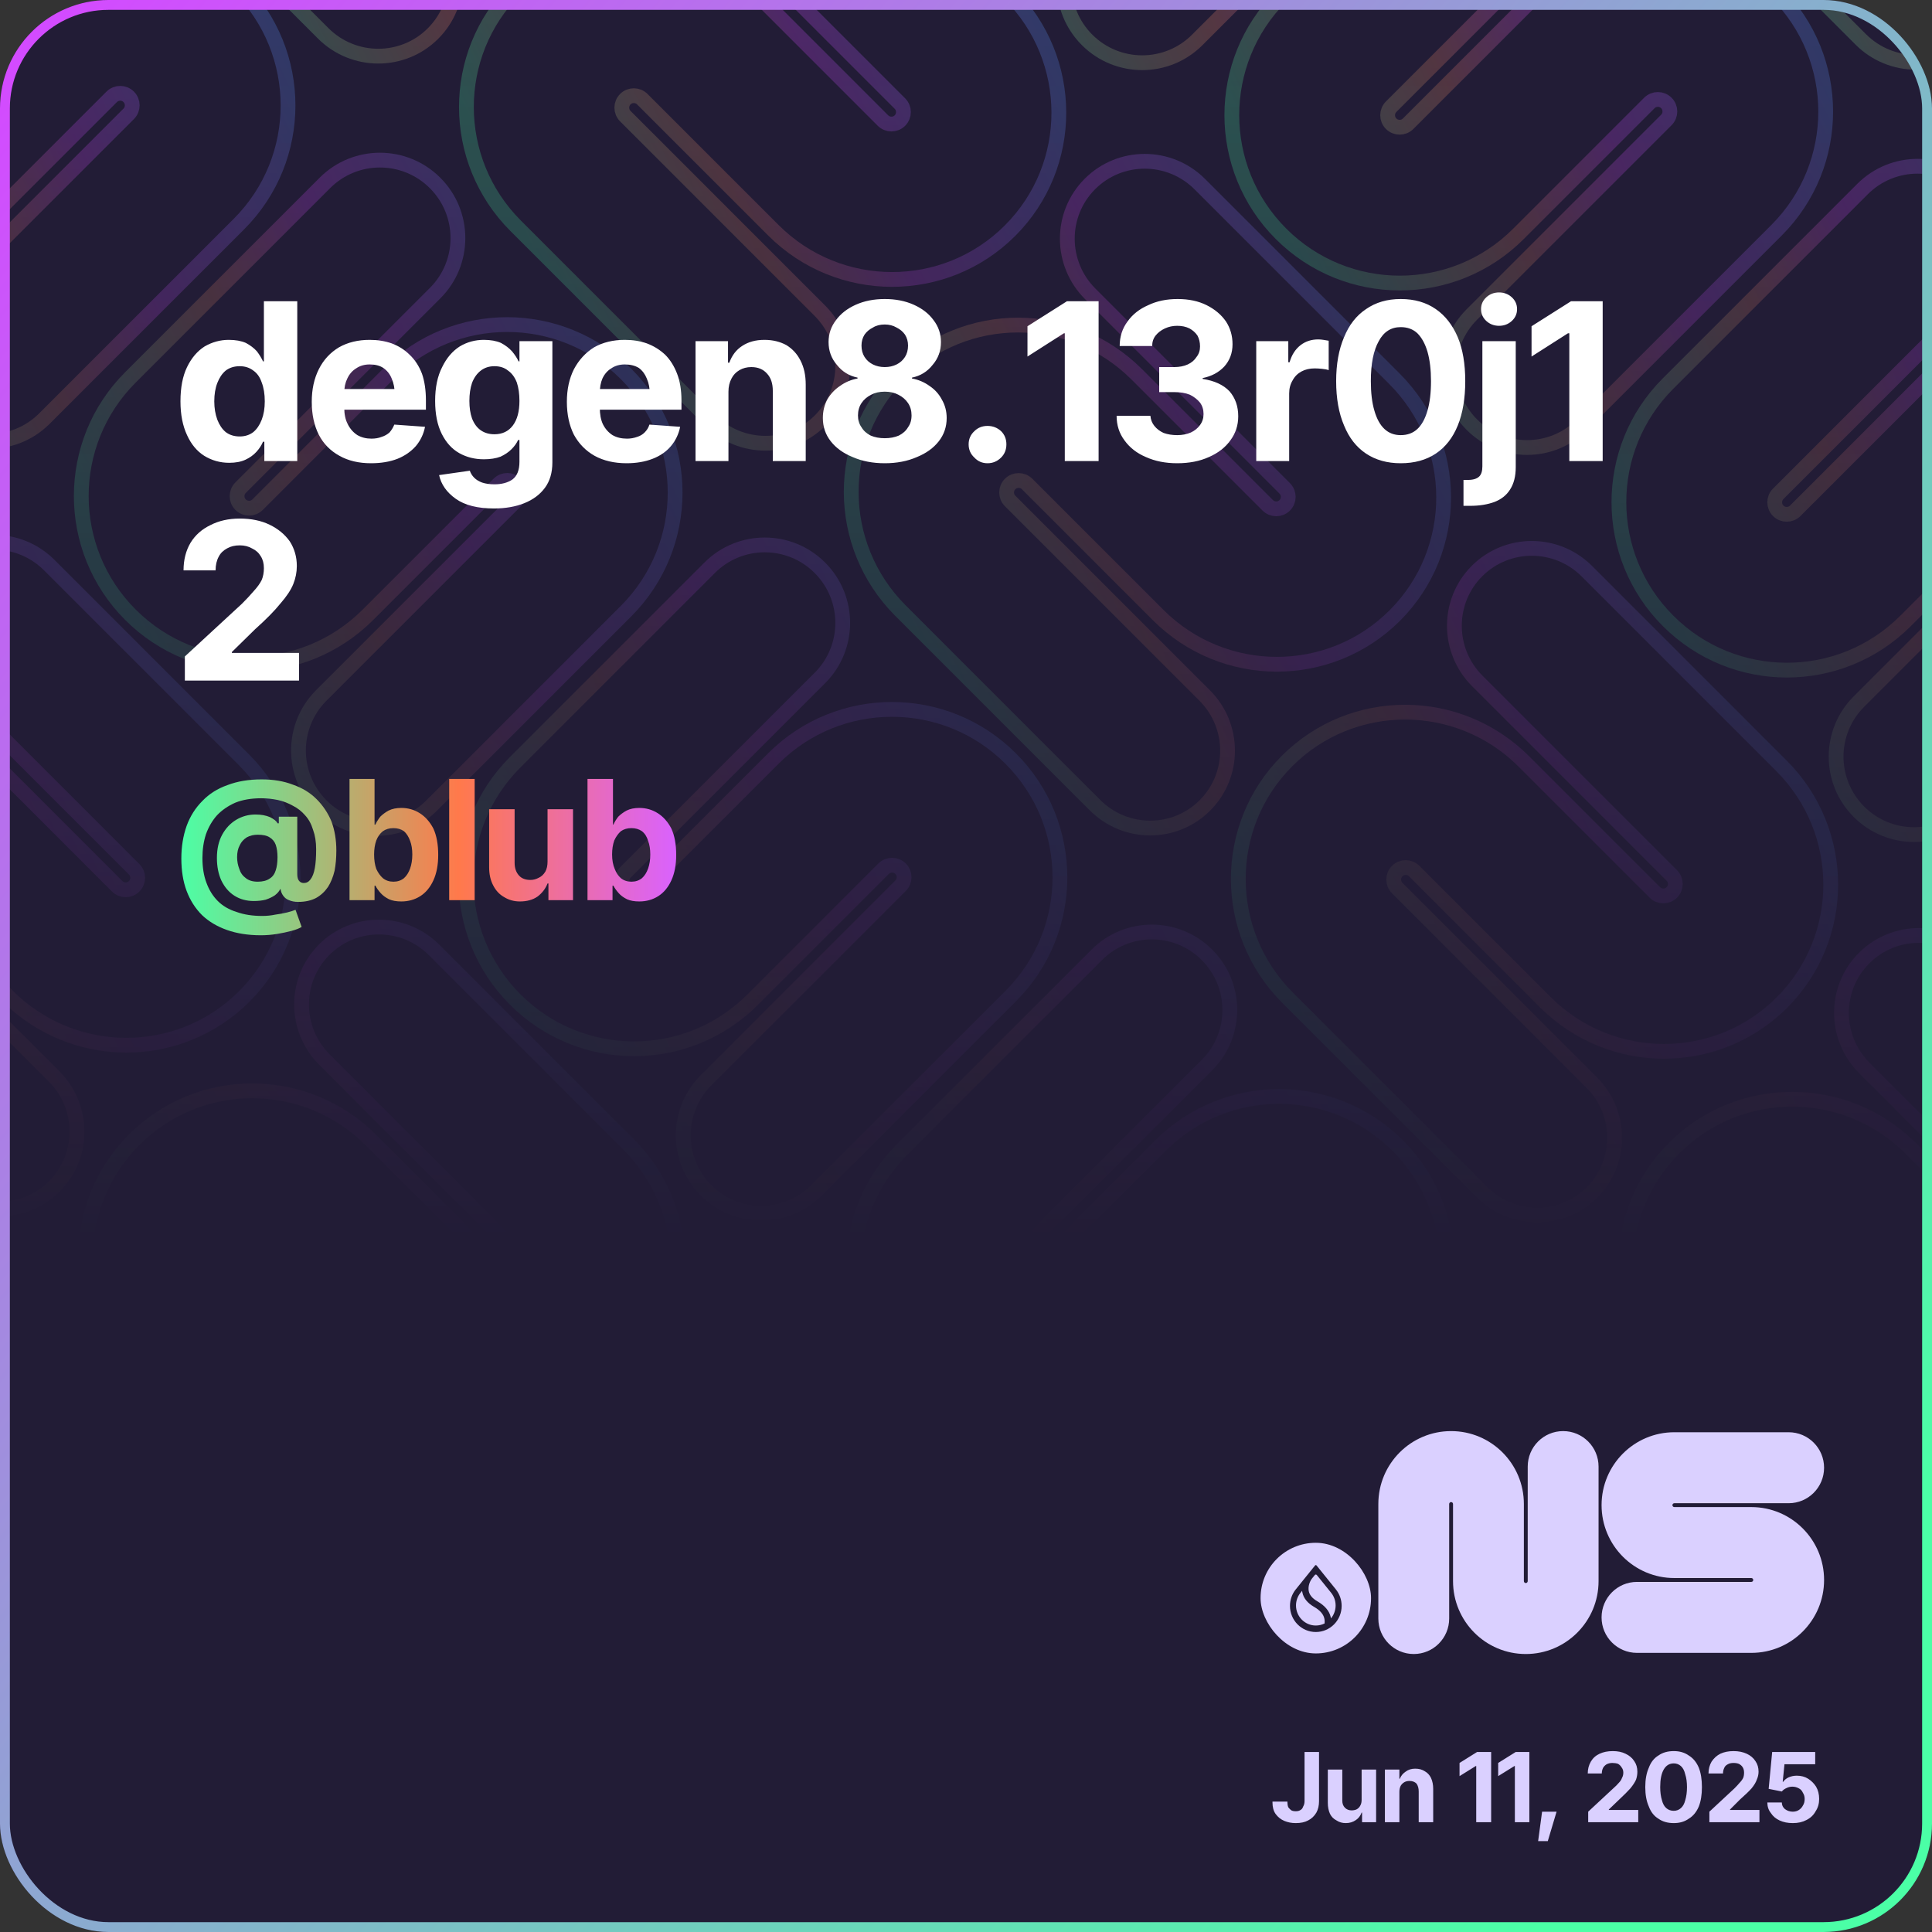
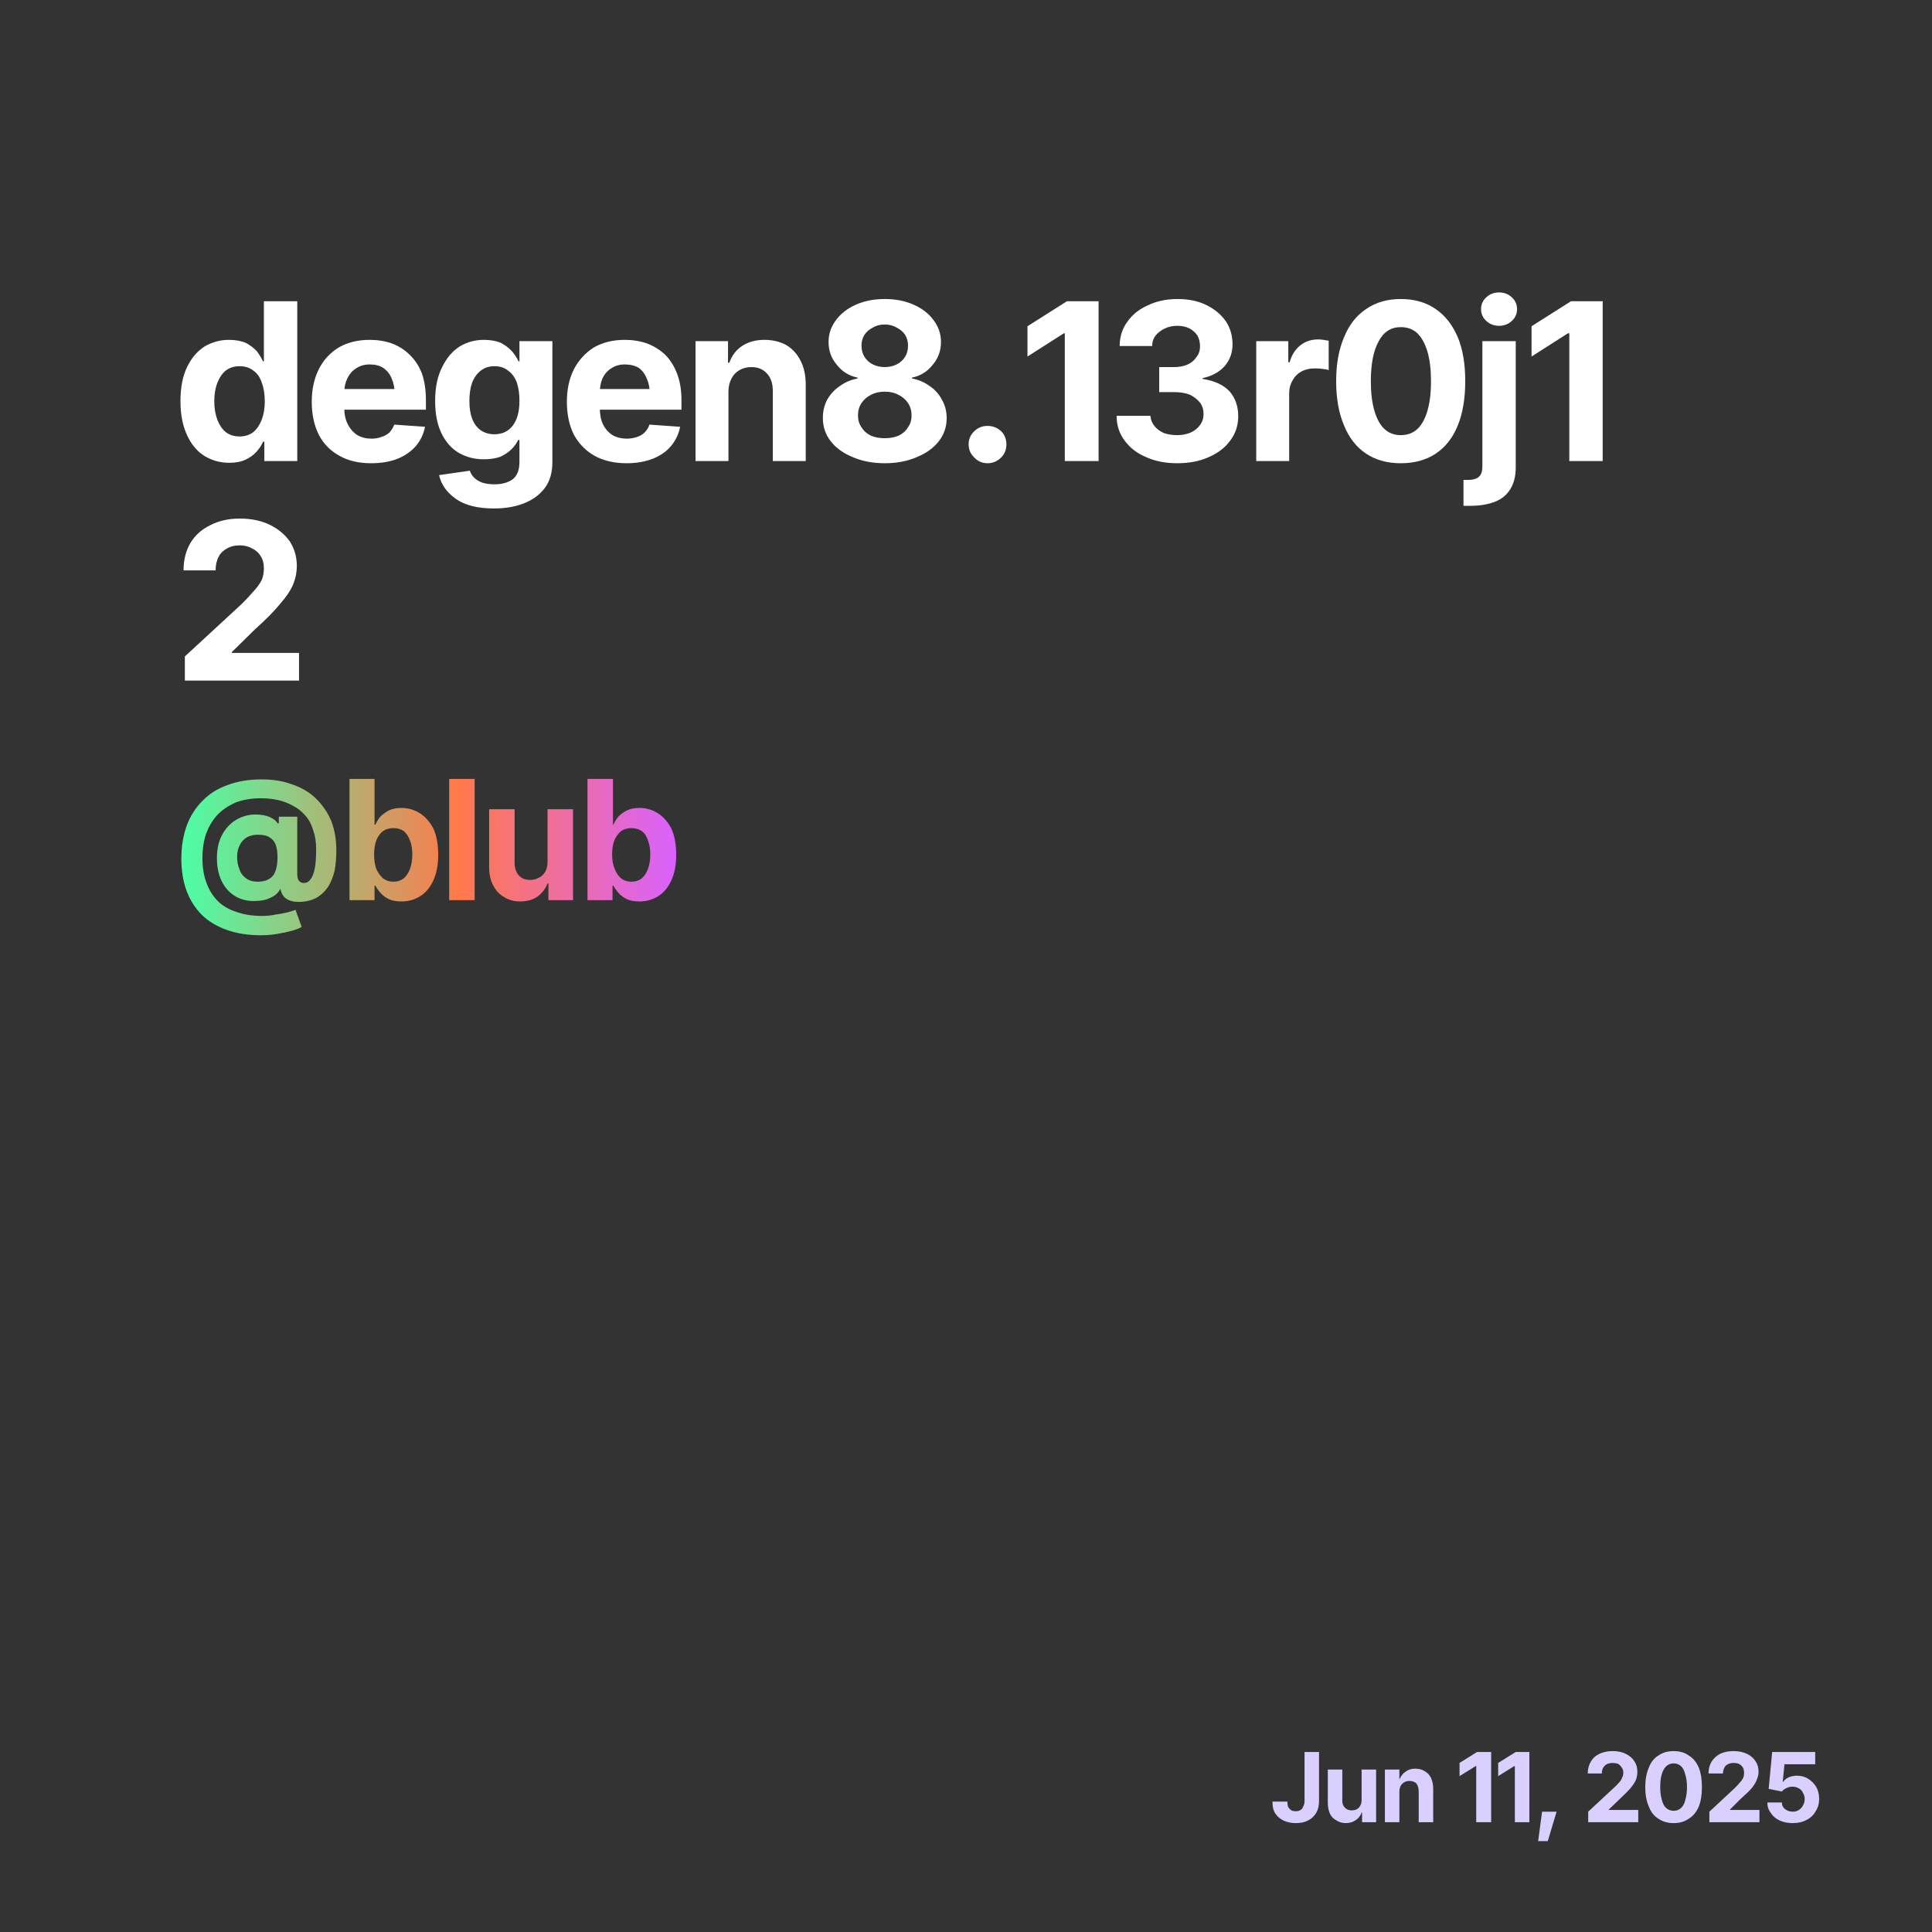
<svg xmlns="http://www.w3.org/2000/svg" width="440" height="440" viewBox="0 0 440 440" fill="none">
  <rect x="0" y="0" width="440" height="440" fill="#333333" stroke="none" />
  <g clip-path="url(#clip0_2_8065)">
    <rect width="440" height="440" rx="24.694" fill="#221C36" />
    <g clip-path="url(#clip1_2_8065)">
      <g style="mix-blend-mode:plus-lighter">
        <mask id="mask0_2_8065" style="mask-type:alpha" maskUnits="userSpaceOnUse" x="-371" y="-402" width="1183" height="685">
          <rect x="-370.026" y="-401.408" width="1181.24" height="684.133" fill="url(#paint0_linear_2_8065)" />
        </mask>
        <g mask="url(#mask0_2_8065)">
          <g opacity="0.3">
            <g clip-path="url(#clip2_2_8065)">
              <path d="M55.653 284.621C54.582 285.692 54.592 287.425 55.656 288.489L99.962 332.795C106.892 339.724 106.906 350.929 100.015 357.821C93.123 364.712 81.918 364.697 74.989 357.768L30.683 313.462C15.76 298.539 15.72 274.398 30.575 259.543C45.43 244.688 69.571 244.727 84.495 259.651L114.326 289.482C115.39 290.546 117.123 290.556 118.194 289.485C119.265 288.414 119.255 286.681 118.191 285.617L73.885 241.311C66.956 234.381 66.941 223.177 73.833 216.285C80.724 209.393 91.929 209.408 98.858 216.338L143.164 260.644C158.087 275.567 158.127 299.708 143.272 314.563C128.417 329.418 104.276 329.378 89.353 314.455L59.521 284.624C58.457 283.559 56.725 283.55 55.653 284.621Z" stroke="url(#paint1_linear_2_8065)" stroke-width="3.367" stroke-miterlimit="10" stroke-linecap="round" />
              <path d="M142.429 198.7C141.359 199.77 141.361 201.504 142.429 202.572C143.497 203.64 145.231 203.642 146.301 202.573L176.132 172.741C191.05 157.823 215.251 157.833 230.185 172.767C245.119 187.7 245.128 211.901 230.21 226.819L185.904 271.125C178.98 278.049 167.747 278.046 160.814 271.113C153.881 264.18 153.877 252.946 160.801 246.022L205.107 201.716C206.177 200.647 206.175 198.913 205.107 197.845C204.039 196.777 202.305 196.774 201.235 197.844L171.404 227.675C156.486 242.593 132.285 242.584 117.351 227.65C102.417 212.716 102.408 188.516 117.326 173.598L161.632 129.292C168.556 122.368 179.789 122.371 186.722 129.304C193.655 136.237 193.659 147.47 186.735 154.395L142.429 198.7Z" stroke="url(#paint2_linear_2_8065)" stroke-width="3.367" stroke-miterlimit="10" stroke-linecap="round" />
            </g>
            <g clip-path="url(#clip3_2_8065)">
              <path d="M230.049 110.225C228.978 111.297 228.988 113.029 230.052 114.094L274.358 158.399C281.288 165.329 281.303 176.533 274.411 183.425C267.519 190.317 256.315 190.302 249.385 183.373L205.079 139.067C190.156 124.143 190.116 100.002 204.971 85.147C219.826 70.292 243.967 70.332 258.891 85.255L288.722 115.087C289.786 116.151 291.519 116.161 292.59 115.089C293.661 114.018 293.651 112.286 292.587 111.221L248.281 66.915C241.352 59.986 241.337 48.782 248.229 41.89C255.121 34.998 266.325 35.013 273.254 41.942L317.56 86.248C332.483 101.172 332.523 125.313 317.668 140.168C302.813 155.023 278.672 154.983 263.749 140.06L233.918 110.228C232.853 109.164 231.121 109.154 230.049 110.225Z" stroke="url(#paint3_linear_2_8065)" stroke-width="3.367" stroke-miterlimit="10" stroke-linecap="round" />
              <path d="M316.825 24.305C315.755 25.375 315.757 27.109 316.825 28.177C317.893 29.245 319.627 29.247 320.697 28.177L350.528 -1.654C365.446 -16.572 389.647 -16.563 404.581 -1.629C419.515 13.305 419.524 37.506 404.606 52.424L360.3 96.73C353.376 103.654 342.143 103.65 335.21 96.717C328.277 89.784 328.273 78.551 335.197 71.627L379.503 27.321C380.573 26.251 380.571 24.517 379.503 23.449C378.435 22.381 376.701 22.379 375.631 23.449L345.8 53.28C330.882 68.198 306.681 68.189 291.747 53.255C276.813 38.321 276.804 14.12 291.722 -0.798L336.028 -45.103C342.952 -52.028 354.186 -52.024 361.118 -45.091C368.051 -38.158 368.055 -26.925 361.131 -20.001L316.825 24.305Z" stroke="url(#paint4_linear_2_8065)" stroke-width="3.367" stroke-miterlimit="10" stroke-linecap="round" />
            </g>
            <g clip-path="url(#clip4_2_8065)">
              <path d="M404.445 -64.171C403.374 -63.099 403.384 -61.367 404.448 -60.303L448.754 -15.997C455.684 -9.067 455.699 2.137 448.807 9.029C441.915 15.921 430.711 15.906 423.781 8.976L379.475 -35.33C364.552 -50.253 364.512 -74.394 379.367 -89.249C394.222 -104.104 418.363 -104.064 433.287 -89.141L463.118 -59.309C464.182 -58.245 465.915 -58.235 466.986 -59.307C468.057 -60.378 468.048 -62.11 466.983 -63.175L422.677 -107.481C415.748 -114.41 415.733 -125.614 422.625 -132.506C429.517 -139.398 440.721 -139.383 447.65 -132.454L491.956 -88.148C506.879 -73.225 506.919 -49.084 492.064 -34.228C477.209 -19.373 453.068 -19.413 438.145 -34.337L408.314 -64.168C407.249 -65.232 405.517 -65.242 404.445 -64.171Z" stroke="url(#paint5_linear_2_8065)" stroke-width="3.367" stroke-miterlimit="10" stroke-linecap="round" />
            </g>
            <g clip-path="url(#clip5_2_8065)">
              <path d="M230.586 286.856C229.516 287.926 229.518 289.66 230.586 290.728C231.654 291.796 233.388 291.798 234.458 290.729L264.289 260.897C279.207 245.979 303.408 245.989 318.342 260.923C333.276 275.856 333.285 300.057 318.367 314.975L274.061 359.281C267.137 366.205 255.903 366.202 248.971 359.269C242.038 352.336 242.034 341.102 248.958 334.178L293.264 289.872C294.334 288.803 294.332 287.069 293.263 286.001C292.195 284.933 290.462 284.93 289.392 286L259.561 315.831C244.643 330.749 220.442 330.74 205.508 315.806C190.574 300.872 190.565 276.672 205.483 261.754L249.789 217.448C256.713 210.524 267.946 210.527 274.879 217.46C281.812 224.393 281.816 235.626 274.892 242.551L230.586 286.856Z" stroke="url(#paint6_linear_2_8065)" stroke-width="3.367" stroke-miterlimit="10" stroke-linecap="round" />
            </g>
            <g clip-path="url(#clip6_2_8065)">
              <path d="M318.205 198.382C317.133 199.453 317.143 201.186 318.208 202.25L362.513 246.556C369.443 253.485 369.458 264.69 362.566 271.581C355.674 278.473 344.47 278.458 337.54 271.529L293.234 227.223C278.311 212.3 278.271 188.159 293.126 173.304C307.981 158.449 332.123 158.488 347.046 173.412L376.877 203.243C377.941 204.307 379.674 204.317 380.745 203.246C381.817 202.174 381.807 200.442 380.742 199.378L336.436 155.072C329.507 148.142 329.492 136.938 336.384 130.046C343.276 123.154 354.48 123.169 361.41 130.099L405.715 174.405C420.639 189.328 420.678 213.469 405.823 228.324C390.968 243.179 366.827 243.139 351.904 228.216L322.073 198.385C321.008 197.32 319.276 197.31 318.205 198.382Z" stroke="url(#paint7_linear_2_8065)" stroke-width="3.367" stroke-miterlimit="10" stroke-linecap="round" />
              <path d="M404.98 112.461C403.91 113.531 403.913 115.265 404.981 116.333C406.049 117.401 407.783 117.403 408.852 116.334L438.684 86.502C453.602 71.584 477.802 71.594 492.736 86.528C507.67 101.461 507.679 125.662 492.761 140.58L448.455 184.886C441.531 191.81 430.298 191.807 423.365 184.874C416.432 177.941 416.428 166.707 423.353 159.783L467.659 115.477C468.728 114.408 468.726 112.674 467.658 111.606C466.59 110.538 464.856 110.535 463.786 111.605L433.955 141.436C419.037 156.354 394.836 156.345 379.902 141.411C364.969 126.477 364.959 102.277 379.877 87.359L424.183 43.053C431.107 36.129 442.341 36.132 449.274 43.065C456.207 49.998 456.21 61.231 449.286 68.156L404.98 112.461Z" stroke="url(#paint8_linear_2_8065)" stroke-width="3.367" stroke-miterlimit="10" stroke-linecap="round" />
            </g>
            <g clip-path="url(#clip7_2_8065)">
              <path d="M492.601 23.986C491.529 25.057 491.539 26.79 492.604 27.854L536.91 72.16C543.839 79.089 543.854 90.293 536.962 97.185C530.07 104.077 518.866 104.062 511.936 97.133L467.631 52.827C452.707 37.904 452.668 13.763 467.523 -1.092C482.378 -15.947 506.519 -15.908 521.442 -0.984L551.273 28.847C552.338 29.911 554.07 29.921 555.141 28.85C556.213 27.778 556.203 26.046 555.138 24.982L510.833 -19.324C503.903 -26.254 503.888 -37.458 510.78 -44.35C517.672 -51.242 528.876 -51.227 535.806 -44.297L580.112 0.009C595.035 14.932 595.075 39.073 580.22 53.928C565.364 68.783 541.223 68.743 526.3 53.82L496.469 23.989C495.405 22.924 493.672 22.914 492.601 23.986Z" stroke="url(#paint9_linear_2_8065)" stroke-width="3.367" stroke-miterlimit="10" stroke-linecap="round" />
            </g>
            <g clip-path="url(#clip8_2_8065)">
              <path d="M406.362 286.537C405.29 287.608 405.3 289.34 406.365 290.405L450.67 334.71C457.6 341.64 457.615 352.844 450.723 359.736C443.831 366.628 432.627 366.613 425.697 359.684L381.392 315.378C366.468 300.454 366.429 276.313 381.284 261.458C396.139 246.603 420.28 246.643 435.203 261.566L465.034 291.398C466.099 292.462 467.831 292.472 468.902 291.4C469.974 290.329 469.964 288.597 468.899 287.532L424.594 243.227C417.664 236.297 417.649 225.093 424.541 218.201C431.433 211.309 442.637 211.324 449.567 218.253L493.872 262.559C508.796 277.483 508.835 301.624 493.98 316.479C479.125 331.334 454.984 331.294 440.061 316.371L410.23 286.539C409.165 285.475 407.433 285.465 406.362 286.537Z" stroke="url(#paint10_linear_2_8065)" stroke-width="3.367" stroke-miterlimit="10" stroke-linecap="round" />
              <path d="M493.137 200.616C492.067 201.686 492.07 203.42 493.138 204.488C494.206 205.556 495.94 205.558 497.009 204.488L526.841 174.657C541.759 159.739 565.959 159.748 580.893 174.682C595.827 189.616 595.836 213.817 580.918 228.735L536.612 273.041C529.688 279.965 518.455 279.961 511.522 273.028C504.589 266.095 504.586 254.862 511.51 247.938L555.816 203.632C556.885 202.562 556.883 200.828 555.815 199.76C554.747 198.692 553.013 198.69 551.943 199.76L522.112 229.591C507.194 244.509 482.993 244.5 468.06 229.566C453.126 214.632 453.116 190.431 468.034 175.513L512.34 131.207C519.264 124.283 530.498 124.287 537.431 131.22C544.364 138.153 544.367 149.386 537.443 156.31L493.137 200.616Z" stroke="url(#paint11_linear_2_8065)" stroke-width="3.367" stroke-miterlimit="10" stroke-linecap="round" />
            </g>
          </g>
          <g opacity="0.3">
            <g clip-path="url(#clip9_2_8065)">
              <path d="M-33.364 22.907C-34.434 23.977 -34.432 25.711 -33.364 26.779C-32.296 27.847 -30.562 27.849 -29.492 26.78L0.339 -3.052C15.257 -17.97 39.458 -17.96 54.392 -3.027C69.325 11.907 69.335 36.108 54.417 51.026L10.111 95.332C3.187 102.256 -8.047 102.252 -14.98 95.32C-21.913 88.387 -21.916 77.153 -14.992 70.229L29.314 25.923C30.384 24.854 30.381 23.12 29.313 22.052C28.245 20.984 26.511 20.981 25.442 22.051L-4.39 51.882C-19.308 66.8 -43.508 66.791 -58.442 51.857C-73.376 36.923 -73.385 12.723 -58.467 -2.195L-14.161 -46.501C-7.237 -53.425 3.996 -53.422 10.929 -46.489C17.862 -39.556 17.866 -28.323 10.941 -21.398L-33.364 22.907Z" stroke="url(#paint12_linear_2_8065)" stroke-width="3.367" stroke-miterlimit="10" stroke-linecap="round" />
            </g>
            <g clip-path="url(#clip10_2_8065)">
              <path d="M54.256 -65.568C53.185 -64.496 53.195 -62.764 54.259 -61.7L98.565 -17.394C105.494 -10.464 105.509 0.74 98.618 7.632C91.726 14.524 80.521 14.509 73.592 7.579L29.286 -36.727C14.363 -51.65 14.323 -75.791 29.178 -90.646C44.033 -105.501 68.174 -105.461 83.097 -90.538L112.929 -60.707C113.993 -59.642 115.725 -59.632 116.797 -60.704C117.868 -61.775 117.858 -63.508 116.794 -64.572L72.488 -108.878C65.559 -115.807 65.544 -127.012 72.436 -133.903C79.327 -140.795 90.532 -140.78 97.461 -133.851L141.767 -89.545C156.69 -74.622 156.73 -50.481 141.875 -35.626C127.02 -20.771 102.879 -20.81 87.956 -35.734L58.124 -65.565C57.06 -66.629 55.328 -66.639 54.256 -65.568Z" stroke="url(#paint13_linear_2_8065)" stroke-width="3.367" stroke-miterlimit="10" stroke-linecap="round" />
            </g>
            <g clip-path="url(#clip11_2_8065)">
              <path d="M-31.983 196.985C-33.054 198.056 -33.044 199.788 -31.98 200.853L12.326 245.159C19.255 252.088 19.27 263.292 12.378 270.184C5.487 277.076 -5.718 277.061 -12.647 270.132L-56.953 225.826C-71.876 210.902 -71.916 186.761 -57.061 171.906C-42.206 157.051 -18.065 157.091 -3.142 172.014L26.689 201.846C27.754 202.91 29.486 202.92 30.558 201.849C31.629 200.777 31.619 199.045 30.555 197.98L-13.751 153.675C-20.681 146.745 -20.695 135.541 -13.804 128.649C-6.912 121.757 4.292 121.772 11.222 128.702L55.528 173.007C70.451 187.931 70.491 212.072 55.636 226.927C40.781 241.782 16.64 241.742 1.716 226.819L-28.115 196.987C-29.179 195.923 -30.912 195.913 -31.983 196.985Z" stroke="url(#paint14_linear_2_8065)" stroke-width="3.367" stroke-miterlimit="10" stroke-linecap="round" />
              <path d="M54.792 111.064C53.723 112.134 53.725 113.868 54.793 114.936C55.861 116.004 57.595 116.006 58.665 114.936L88.496 85.105C103.414 70.187 127.615 70.196 142.549 85.13C157.482 100.064 157.492 124.265 142.574 139.183L98.268 183.489C91.344 190.413 80.11 190.409 73.177 183.476C66.245 176.543 66.241 165.31 73.165 158.386L117.471 114.08C118.541 113.01 118.538 111.276 117.47 110.208C116.402 109.14 114.668 109.138 113.599 110.208L83.767 140.039C68.85 154.957 44.649 154.948 29.715 140.014C14.781 125.08 14.772 100.879 29.69 85.961L73.996 41.656C80.92 34.731 92.153 34.735 99.086 41.668C106.019 48.601 106.023 59.834 99.098 66.758L54.792 111.064Z" stroke="url(#paint15_linear_2_8065)" stroke-width="3.367" stroke-miterlimit="10" stroke-linecap="round" />
            </g>
            <g clip-path="url(#clip12_2_8065)">
              <path d="M142.413 22.588C141.342 23.66 141.352 25.392 142.416 26.456L186.722 70.762C193.651 77.692 193.666 88.896 186.774 95.788C179.883 102.679 168.678 102.665 161.749 95.735L117.443 51.429C102.52 36.506 102.48 12.365 117.335 -2.49C132.19 -17.345 156.331 -17.305 171.254 -2.382L201.086 27.449C202.15 28.514 203.882 28.523 204.954 27.452C206.025 26.381 206.015 24.648 204.951 23.584L160.645 -20.722C153.715 -27.651 153.701 -38.856 160.592 -45.748C167.484 -52.639 178.689 -52.624 185.618 -45.695L229.924 -1.389C244.847 13.534 244.887 37.675 230.032 52.53C215.177 67.385 191.036 67.346 176.113 52.422L146.281 22.591C145.217 21.527 143.484 21.517 142.413 22.588Z" stroke="url(#paint16_linear_2_8065)" stroke-width="3.367" stroke-miterlimit="10" stroke-linecap="round" />
-               <path d="M229.189 -63.332C228.119 -62.263 228.121 -60.529 229.189 -59.461C230.257 -58.393 231.991 -58.39 233.061 -59.46L262.892 -89.291C277.81 -104.209 302.011 -104.2 316.945 -89.266C331.878 -74.332 331.888 -50.132 316.97 -35.214L272.664 9.092C265.74 16.016 254.506 16.013 247.573 9.08C240.641 2.147 240.637 -9.086 247.561 -16.011L291.867 -60.316C292.937 -61.386 292.934 -63.12 291.866 -64.188C290.798 -65.256 289.064 -65.258 287.995 -64.189L258.163 -34.357C243.246 -19.439 219.045 -19.449 204.111 -34.383C189.177 -49.316 189.168 -73.517 204.086 -88.435L248.392 -132.741C255.316 -139.665 266.549 -139.662 273.482 -132.729C280.415 -125.796 280.419 -114.562 273.494 -107.638L229.189 -63.332Z" stroke="url(#paint17_linear_2_8065)" stroke-width="3.367" stroke-miterlimit="10" stroke-linecap="round" />
+               <path d="M229.189 -63.332C228.119 -62.263 228.121 -60.529 229.189 -59.461C230.257 -58.393 231.991 -58.39 233.061 -59.46L262.892 -89.291C277.81 -104.209 302.011 -104.2 316.945 -89.266C331.878 -74.332 331.888 -50.132 316.97 -35.214L272.664 9.092C265.74 16.016 254.506 16.013 247.573 9.08C240.641 2.147 240.637 -9.086 247.561 -16.011L291.867 -60.316C292.937 -61.386 292.934 -63.12 291.866 -64.188C290.798 -65.256 289.064 -65.258 287.995 -64.189L258.163 -34.357C243.246 -19.439 219.045 -19.449 204.111 -34.383C189.177 -49.316 189.168 -73.517 204.086 -88.435C255.316 -139.665 266.549 -139.662 273.482 -132.729C280.415 -125.796 280.419 -114.562 273.494 -107.638L229.189 -63.332Z" stroke="url(#paint17_linear_2_8065)" stroke-width="3.367" stroke-miterlimit="10" stroke-linecap="round" />
            </g>
          </g>
        </g>
      </g>
    </g>
    <g clip-path="url(#clip13_2_8065)">
-       <path fill-rule="evenodd" clip-rule="evenodd" d="M330.479 342.088C330.237 342.088 330.041 342.285 330.041 342.527V368.61C330.041 373.074 326.429 376.692 321.974 376.692C317.518 376.692 313.906 373.074 313.906 368.61V342.527C313.906 333.357 321.326 325.923 330.479 325.923C339.632 325.923 347.052 333.357 347.052 342.527V360.088C347.052 360.331 347.248 360.527 347.49 360.527C347.731 360.527 347.927 360.331 347.927 360.088V334.006C347.927 329.542 351.539 325.923 355.995 325.923C360.45 325.923 364.062 329.542 364.062 334.006V360.088C364.062 369.258 356.642 376.692 347.49 376.692C338.337 376.692 330.917 369.258 330.917 360.088V342.527C330.917 342.285 330.721 342.088 330.479 342.088Z" fill="#DAD0FF" />
      <path fill-rule="evenodd" clip-rule="evenodd" d="M381.32 342.348C381.079 342.348 380.883 342.544 380.883 342.786C380.883 343.028 381.079 343.225 381.32 343.225H398.849C408.002 343.225 415.422 350.659 415.422 359.828C415.422 368.998 408.002 376.432 398.849 376.432H372.815C368.359 376.432 364.747 372.813 364.747 368.35C364.747 363.886 368.359 360.267 372.815 360.267H398.849C399.091 360.267 399.287 360.07 399.287 359.828C399.287 359.586 399.091 359.39 398.849 359.39H381.32C372.168 359.39 364.747 351.956 364.747 342.786C364.747 333.616 372.168 326.182 381.32 326.182H407.355C411.81 326.182 415.422 329.801 415.422 334.265C415.422 338.729 411.81 342.348 407.355 342.348H381.32Z" fill="#DAD0FF" />
    </g>
    <rect x="287.089" y="351.359" width="25.156" height="25.198" rx="12.578" fill="#DAD0FF" />
    <path fill-rule="evenodd" clip-rule="evenodd" d="M303.198 362.795V362.796C303.812 363.575 304.178 364.563 304.178 365.637C304.178 366.711 303.801 367.728 303.171 368.513L303.116 368.58L303.102 368.494C303.09 368.421 303.075 368.347 303.059 368.273C302.744 366.869 301.716 365.665 300.025 364.69C298.883 364.034 298.229 363.243 298.058 362.345C297.947 361.764 298.029 361.181 298.189 360.681C298.348 360.182 298.585 359.763 298.786 359.511L299.444 358.696C299.559 358.553 299.775 358.553 299.89 358.696L303.199 362.795L303.198 362.795ZM304.239 361.981V361.98L299.83 356.517C299.746 356.413 299.588 356.413 299.504 356.517L295.095 361.981V361.981L295.08 361.999C294.269 363.019 293.784 364.316 293.784 365.727C293.784 369.014 296.418 371.679 299.667 371.679C302.916 371.679 305.55 369.014 305.55 365.727C305.55 364.316 305.065 363.019 304.253 361.999L304.239 361.981H304.239ZM296.15 362.777L296.544 362.289L296.556 362.379C296.566 362.45 296.577 362.522 296.591 362.594C296.846 363.951 297.757 365.082 299.281 365.959C300.606 366.722 301.377 367.601 301.6 368.565C301.692 368.967 301.709 369.363 301.669 369.708L301.666 369.73L301.647 369.739C301.049 370.035 300.377 370.202 299.667 370.202C297.175 370.202 295.155 368.158 295.155 365.637C295.155 364.555 295.527 363.56 296.15 362.778L296.15 362.777Z" fill="#221C36" />
  </g>
-   <rect x="1.122" y="1.122" width="437.755" height="437.755" rx="23.571" stroke="url(#paint18_linear_2_8065)" stroke-width="2.245" />
  <path d="M52.2 105.4L52.2 105.4Q49.1 105.4 46.5 103.8Q44.0 102.2 42.6 99.1Q41.1 95.9 41.1 91.4L41.1 91.4Q41.1 86.7 42.6 83.6Q44.1 80.5 46.6 78.9Q49.2 77.4 52.1 77.4L52.1 77.4Q54.4 77.4 56.0 78.1Q57.5 78.9 58.5 80.0Q59.4 81.2 59.9 82.3L59.9 82.3L60.1 82.3L60.1 68.6L67.7 68.6L67.7 105L60.2 105L60.2 100.6L59.9 100.6Q59.4 101.8 58.4 102.9Q57.4 104.0 55.9 104.7Q54.4 105.4 52.2 105.4ZM54.6 99.4L54.6 99.4Q56.4 99.4 57.7 98.4Q58.9 97.4 59.6 95.6Q60.3 93.8 60.3 91.4L60.3 91.4Q60.3 88.9 59.6 87.1Q59.0 85.3 57.7 84.4Q56.4 83.4 54.6 83.4L54.6 83.4Q52.7 83.4 51.4 84.4Q50.2 85.4 49.5 87.2Q48.8 89.0 48.8 91.4L48.8 91.4Q48.8 93.7 49.5 95.6Q50.2 97.4 51.4 98.4Q52.7 99.4 54.6 99.4ZM84.5 105.5L84.5 105.5Q80.3 105.5 77.3 103.8Q74.2 102.1 72.6 99.0Q71.0 95.8 71.0 91.5L71.0 91.5Q71.0 87.3 72.6 84.1Q74.2 80.9 77.2 79.1Q80.2 77.4 84.2 77.4L84.2 77.4Q86.9 77.4 89.2 78.2Q91.6 79.1 93.3 80.8Q95.1 82.5 96.1 85.1Q97.0 87.7 97.0 91.2L97.0 91.2L97.0 93.3L74.0 93.3L74.0 88.6L93.4 88.6L89.9 89.8Q89.9 87.8 89.2 86.2Q88.6 84.7 87.3 83.8Q86.1 83.0 84.2 83.0L84.2 83.0Q82.4 83.0 81.1 83.9Q79.8 84.7 79.1 86.2Q78.4 87.6 78.4 89.5L78.4 89.5L78.4 92.8Q78.4 95.1 79.2 96.6Q80.0 98.2 81.4 99.1Q82.8 99.9 84.6 99.9L84.6 99.9Q85.9 99.9 86.9 99.5Q87.9 99.2 88.7 98.5Q89.4 97.7 89.8 96.7L89.8 96.7L96.8 97.2Q96.3 99.7 94.7 101.6Q93.0 103.5 90.5 104.5Q87.9 105.5 84.5 105.5ZM112.5 115.8L112.5 115.8Q106.9 115.8 103.8 113.6Q100.7 111.4 100.0 108.2L100.0 108.2L107.0 107.2Q107.3 108.1 108.0 108.8Q108.7 109.5 109.8 109.9Q111.0 110.3 112.6 110.3L112.6 110.3Q115.1 110.3 116.7 109.2Q118.3 108.0 118.3 105.2L118.3 105.2L118.3 100.2L118.0 100.2Q117.5 101.3 116.5 102.3Q115.5 103.3 114.0 104.0Q112.4 104.6 110.2 104.6L110.2 104.6Q107.1 104.6 104.6 103.2Q102.1 101.8 100.6 98.8Q99.1 95.8 99.1 91.3L99.1 91.3Q99.1 86.7 100.7 83.6Q102.2 80.5 104.7 78.9Q107.2 77.4 110.2 77.4L110.2 77.4Q112.5 77.4 114.1 78.1Q115.6 78.9 116.6 80.0Q117.6 81.2 118.1 82.3L118.1 82.3L118.3 82.3L118.3 77.7L125.8 77.7L125.8 105.3Q125.8 108.8 124.1 111.1Q122.4 113.4 119.4 114.6Q116.4 115.8 112.5 115.8ZM112.6 98.9L112.6 98.9Q115.3 98.9 116.8 96.9Q118.3 94.9 118.3 91.3L118.3 91.3Q118.3 88.9 117.7 87.1Q117.0 85.3 115.7 84.4Q114.5 83.4 112.6 83.4L112.6 83.4Q110.8 83.4 109.5 84.4Q108.2 85.4 107.5 87.2Q106.9 89.0 106.9 91.3L106.9 91.3Q106.9 93.6 107.5 95.3Q108.2 97.1 109.5 98.0Q110.8 98.9 112.6 98.9ZM142.7 105.5L142.7 105.5Q138.5 105.5 135.4 103.8Q132.4 102.1 130.7 99.0Q129.1 95.8 129.1 91.5L129.1 91.5Q129.1 87.3 130.7 84.1Q132.4 80.9 135.3 79.1Q138.3 77.4 142.3 77.4L142.3 77.4Q145.0 77.4 147.3 78.2Q149.7 79.1 151.5 80.8Q153.2 82.5 154.2 85.1Q155.2 87.7 155.2 91.2L155.2 91.2L155.2 93.3L132.1 93.3L132.1 88.6L151.5 88.6L148.0 89.8Q148.0 87.8 147.3 86.2Q146.7 84.7 145.5 83.8Q144.2 83.0 142.3 83.0L142.3 83.0Q140.5 83.0 139.2 83.9Q137.9 84.7 137.2 86.2Q136.6 87.6 136.6 89.5L136.6 89.5L136.6 92.8Q136.6 95.1 137.3 96.6Q138.1 98.2 139.5 99.1Q140.9 99.9 142.8 99.9L142.8 99.9Q144.0 99.9 145.1 99.5Q146.1 99.2 146.8 98.5Q147.6 97.7 147.9 96.7L147.9 96.7L154.9 97.2Q154.4 99.7 152.8 101.6Q151.2 103.5 148.6 104.5Q146.0 105.5 142.7 105.5ZM165.9 89.2L165.9 89.2L165.9 105L158.4 105L158.4 77.7L165.8 77.7L165.8 82.6L166.1 82.6Q167.0 80.1 169.0 78.8Q171.1 77.4 174.1 77.4L174.1 77.4Q176.9 77.4 179.1 78.6Q181.2 79.9 182.3 82.1Q183.5 84.4 183.5 87.6L183.5 87.6L183.5 105L176.0 105L176.0 89.0Q176.0 86.5 174.7 85.1Q173.4 83.6 171.1 83.6L171.1 83.6Q169.6 83.6 168.4 84.3Q167.2 85.0 166.6 86.2Q165.9 87.5 165.9 89.2ZM201.5 105.5L201.5 105.5Q197.4 105.5 194.2 104.1Q191.0 102.8 189.2 100.5Q187.4 98.2 187.4 95.2L187.4 95.2Q187.4 92.9 188.4 91.0Q189.5 89.1 191.3 87.9Q193.1 86.6 195.3 86.2L195.3 86.2L195.3 86.0Q192.4 85.4 190.6 83.1Q188.7 80.9 188.7 77.9L188.7 77.9Q188.7 75.1 190.4 72.9Q192.0 70.7 194.9 69.4Q197.8 68.1 201.5 68.1L201.5 68.1Q205.2 68.1 208.1 69.4Q211.0 70.7 212.6 72.9Q214.3 75.1 214.3 77.9L214.3 77.9Q214.3 80.9 212.4 83.1Q210.6 85.4 207.7 86.0L207.7 86.0L207.7 86.2Q209.9 86.6 211.7 87.9Q213.5 89.1 214.5 91.0Q215.6 92.9 215.6 95.2L215.6 95.2Q215.6 98.2 213.8 100.5Q212.0 102.8 208.8 104.1Q205.6 105.5 201.5 105.5ZM201.5 99.8L201.5 99.8Q203.3 99.8 204.7 99.2Q206.1 98.5 206.8 97.3Q207.6 96.2 207.6 94.6L207.6 94.6Q207.6 93.0 206.8 91.8Q206.0 90.6 204.6 89.9Q203.3 89.2 201.5 89.2L201.5 89.2Q199.7 89.2 198.4 89.9Q197.0 90.6 196.2 91.8Q195.4 93.0 195.4 94.6L195.4 94.6Q195.4 96.2 196.2 97.3Q196.9 98.5 198.3 99.2Q199.7 99.8 201.5 99.8ZM201.5 83.6L201.5 83.6Q203.0 83.6 204.2 83.0Q205.4 82.4 206.1 81.3Q206.8 80.2 206.8 78.7L206.8 78.7Q206.8 77.3 206.1 76.2Q205.4 75.2 204.2 74.6Q203.0 73.9 201.5 73.9L201.5 73.9Q199.9 73.9 198.8 74.6Q197.6 75.2 196.9 76.2Q196.2 77.3 196.2 78.7L196.2 78.7Q196.2 80.2 196.9 81.3Q197.6 82.4 198.8 83.0Q200.0 83.6 201.5 83.6ZM224.9 105.5L224.9 105.5Q223.1 105.5 221.9 104.2Q220.6 103.0 220.6 101.2L220.6 101.2Q220.6 99.4 221.9 98.2Q223.1 97.0 224.9 97.0L224.9 97.0Q226.7 97.0 228.0 98.2Q229.2 99.4 229.2 101.2L229.2 101.2Q229.2 103.0 228.0 104.2Q226.7 105.5 224.9 105.5ZM243.0 68.6L250.2 68.6L250.2 105L242.5 105L242.5 75.9L242.3 75.9L234.0 81.2L234.0 74.3L243.0 68.6ZM268.1 105.5L268.1 105.5Q264.1 105.5 261.0 104.1Q257.9 102.8 256.1 100.3Q254.3 97.9 254.3 94.7L254.3 94.7L262.0 94.7Q262.1 96.0 262.9 97.0Q263.7 98.0 265.0 98.6Q266.4 99.1 268.1 99.1L268.1 99.1Q269.8 99.1 271.2 98.5Q272.5 97.9 273.3 96.8Q274.1 95.7 274.1 94.3L274.1 94.3Q274.1 92.8 273.3 91.7Q272.4 90.6 271.0 89.9Q269.5 89.3 267.4 89.3L267.4 89.3L264.0 89.3L264.0 83.6L267.4 83.6Q269.2 83.6 270.5 83.0Q271.8 82.4 272.5 81.3Q273.3 80.3 273.3 78.9L273.3 78.9Q273.3 77.5 272.7 76.4Q272.0 75.4 270.9 74.8Q269.7 74.2 268.1 74.2L268.1 74.2Q266.6 74.2 265.3 74.8Q264.0 75.4 263.2 76.4Q262.4 77.4 262.4 78.8L262.4 78.8L255.0 78.8Q255.0 75.6 256.8 73.2Q258.5 70.8 261.5 69.5Q264.4 68.1 268.2 68.1L268.2 68.1Q272.0 68.1 274.8 69.5Q277.6 70.9 279.2 73.2Q280.7 75.5 280.7 78.4L280.7 78.4Q280.7 81.4 278.8 83.5Q276.9 85.5 273.9 86.1L273.9 86.1L273.9 86.3Q277.9 86.9 280.0 89.1Q282.0 91.4 282.0 94.8L282.0 94.8Q282.0 97.9 280.2 100.3Q278.5 102.7 275.3 104.1Q272.2 105.5 268.1 105.5ZM293.6 105L286.1 105L286.1 77.7L293.4 77.7L293.4 82.5L293.7 82.5Q294.4 80.0 296.2 78.6Q297.9 77.3 300.2 77.3L300.2 77.3Q300.8 77.3 301.4 77.4Q302.1 77.5 302.6 77.6L302.6 77.6L302.6 84.3Q302.1 84.1 301.1 84.0Q300.2 83.9 299.4 83.9L299.4 83.9Q297.7 83.9 296.4 84.6Q295.1 85.3 294.4 86.6Q293.6 87.9 293.6 89.6L293.6 89.6L293.6 105ZM319.0 105.5L319.0 105.5Q314.4 105.5 311.1 103.3Q307.8 101.1 306.1 96.9Q304.3 92.7 304.3 86.8L304.3 86.8Q304.3 81.0 306.1 76.8Q307.8 72.6 311.1 70.4Q314.4 68.1 319.0 68.1L319.0 68.1Q323.7 68.1 327.0 70.4Q330.2 72.6 332.0 76.8Q333.7 80.9 333.7 86.8L333.7 86.8Q333.7 92.7 332.0 96.9Q330.3 101.1 327.0 103.3Q323.7 105.5 319.0 105.5ZM319.0 99.1L319.0 99.1Q321.3 99.1 322.8 97.7Q324.3 96.3 325.1 93.5Q325.9 90.8 325.9 86.8L325.9 86.8Q325.9 82.9 325.1 80.1Q324.3 77.4 322.8 75.9Q321.3 74.5 319.0 74.5L319.0 74.5Q315.7 74.5 314.0 77.7Q312.2 80.9 312.2 86.8L312.2 86.8Q312.2 90.8 313.0 93.5Q313.8 96.3 315.3 97.7Q316.8 99.1 319.0 99.1ZM337.6 106.2L337.6 77.7L345.2 77.7L345.2 106.4Q345.2 109.5 343.9 111.5Q342.7 113.4 340.4 114.3Q338.0 115.2 334.8 115.2L334.8 115.2L333.3 115.2L333.3 109.3L334.3 109.3Q336.1 109.3 336.9 108.5Q337.6 107.8 337.6 106.2L337.6 106.2ZM341.4 74.2L341.4 74.2Q339.7 74.2 338.5 73.1Q337.3 72.0 337.3 70.4L337.3 70.4Q337.3 68.8 338.5 67.7Q339.7 66.6 341.4 66.6L341.4 66.6Q343.1 66.6 344.3 67.7Q345.5 68.8 345.5 70.4L345.5 70.4Q345.5 72.0 344.3 73.1Q343.1 74.2 341.4 74.2ZM357.8 68.6L365.0 68.6L365.0 105L357.4 105L357.4 75.9L357.1 75.9L348.8 81.2L348.8 74.3L357.8 68.6Z" fill="#ffffff" />
  <path d="M68.1 155L42.1 155L42.1 149.5L55.1 137.5Q56.7 135.9 57.8 134.6Q59.0 133.3 59.6 132.1Q60.1 130.9 60.1 129.4L60.1 129.4Q60.1 127.8 59.4 126.7Q58.7 125.5 57.4 124.9Q56.2 124.2 54.6 124.2L54.6 124.2Q52.9 124.2 51.7 124.9Q50.4 125.6 49.8 126.8Q49.1 128.1 49.1 129.9L49.1 129.9L41.8 129.9Q41.8 126.3 43.4 123.6Q45.0 121.0 47.9 119.6Q50.8 118.1 54.6 118.1L54.6 118.1Q58.5 118.1 61.4 119.5Q64.3 120.9 66.0 123.3Q67.6 125.8 67.6 128.9L67.6 128.9Q67.6 131.0 66.8 133.0Q66.0 135.0 63.9 137.4Q61.9 139.9 58.1 143.3L58.1 143.3L52.8 148.5L52.8 148.7L68.1 148.7L68.1 155Z" fill="#ffffff" />
  <path d="M59.4 213.0L59.4 213.0Q55.1 213.0 51.7 211.8Q48.3 210.6 46.0 208.4Q43.7 206.1 42.5 202.9Q41.3 199.7 41.3 195.5L41.3 195.5Q41.3 191.5 42.5 188.1Q43.7 184.8 46.1 182.4Q48.4 180.0 51.8 178.8Q55.2 177.5 59.6 177.5L59.6 177.5Q63.6 177.5 66.7 178.7Q69.9 179.8 72.1 182.0Q74.3 184.2 75.5 187.1Q76.6 190.1 76.6 193.7L76.6 193.7Q76.6 196.2 76.2 198.3Q75.7 200.4 74.7 202.0Q73.6 203.6 72.0 204.5Q70.3 205.4 67.9 205.4L67.9 205.4Q66.7 205.4 65.8 205.0Q65.0 204.7 64.5 204.0Q64.0 203.3 63.9 202.5L63.9 202.5L63.8 202.5Q63.5 203.2 62.6 203.9Q61.7 204.5 60.5 204.9Q59.3 205.2 57.8 205.2L57.8 205.2Q55.3 205.2 53.4 204.0Q51.5 202.8 50.4 200.5Q49.4 198.3 49.4 195.4L49.4 195.4Q49.4 192.3 50.6 190.1Q51.8 187.9 53.8 186.7Q55.8 185.5 58.2 185.5L58.2 185.5Q60.1 185.5 61.5 186.1Q62.9 186.8 63.2 187.5L63.2 187.5L63.5 187.5L63.5 186.0L67.7 186.0L67.7 199.1Q67.7 200.1 68.1 200.6Q68.5 201.1 69.2 201.1L69.2 201.1Q70.1 201.1 70.7 200.3Q71.4 199.4 71.7 197.7Q72.0 196.1 72.0 193.4L72.0 193.4Q72.0 190.9 71.3 189.0Q70.7 187.0 69.5 185.7Q68.3 184.3 66.7 183.5Q65.1 182.6 63.3 182.2Q61.4 181.8 59.5 181.8L59.5 181.8Q56.1 181.8 53.6 182.8Q51.1 183.9 49.4 185.7Q47.8 187.5 46.9 190.0Q46.1 192.5 46.1 195.4L46.1 195.4Q46.1 198.6 47.0 201.0Q47.9 203.5 49.6 205.2Q51.3 206.9 53.9 207.7Q56.4 208.6 59.7 208.6L59.7 208.6Q61.3 208.6 62.7 208.3Q64.2 208.1 65.4 207.8Q66.6 207.5 67.3 207.2L67.3 207.2L68.7 211.1Q67.9 211.6 66.4 212.0Q64.9 212.4 63.1 212.7Q61.3 213.0 59.4 213.0ZM58.7 200.8L58.7 200.8Q60.4 200.8 61.4 200.1Q62.4 199.5 62.8 198.2Q63.2 197.0 63.2 195.2L63.2 195.2Q63.2 193.6 62.8 192.4Q62.4 191.3 61.4 190.7Q60.5 190.1 58.7 190.1L58.7 190.1Q57.3 190.1 56.2 190.7Q55.1 191.4 54.6 192.5Q54.0 193.6 54.0 195.2L54.0 195.2Q54.0 196.6 54.5 197.9Q54.9 199.2 56.0 200.0Q57.0 200.8 58.7 200.8ZM91.4 205.3L91.4 205.3Q89.7 205.3 88.6 204.8Q87.4 204.2 86.7 203.4Q85.9 202.5 85.5 201.7L85.5 201.7L85.3 201.7L85.3 205L79.6 205L79.6 177.4L85.3 177.4L85.3 187.8L85.5 187.8Q85.9 186.9 86.6 186.0Q87.4 185.2 88.5 184.6Q89.7 184.0 91.4 184.0L91.4 184.0Q93.7 184.0 95.6 185.2Q97.5 186.4 98.7 188.7Q99.8 191.1 99.8 194.7L99.8 194.7Q99.8 198.1 98.7 200.5Q97.6 202.9 95.7 204.1Q93.8 205.3 91.4 205.3ZM89.6 200.8L89.6 200.8Q91.0 200.8 92.0 200.0Q92.9 199.2 93.4 197.8Q93.9 196.4 93.9 194.6L93.9 194.6Q93.9 192.8 93.4 191.5Q92.9 190.1 92.0 189.3Q91.0 188.6 89.6 188.6L89.6 188.6Q88.2 188.6 87.2 189.3Q86.2 190.1 85.7 191.4Q85.2 192.8 85.2 194.6L85.2 194.6Q85.2 196.5 85.7 197.9Q86.3 199.2 87.2 200.0Q88.2 200.8 89.6 200.8ZM102.3 177.4L108.1 177.4L108.1 205L102.3 205L102.3 177.4ZM124.7 196.2L124.7 196.2L124.7 184.3L130.5 184.3L130.5 205L124.9 205L124.9 201.2L124.7 201.2Q124.0 203.0 122.4 204.2Q120.8 205.3 118.4 205.3L118.4 205.3Q116.4 205.3 114.8 204.3Q113.2 203.4 112.3 201.6Q111.4 199.9 111.4 197.5L111.4 197.5L111.4 184.3L117.2 184.3L117.2 196.5Q117.2 198.3 118.2 199.4Q119.1 200.4 120.8 200.4L120.8 200.4Q121.8 200.4 122.7 199.9Q123.6 199.5 124.2 198.5Q124.7 197.6 124.7 196.2ZM145.6 205.3L145.6 205.3Q143.9 205.3 142.8 204.8Q141.6 204.2 140.9 203.4Q140.1 202.5 139.7 201.7L139.7 201.7L139.5 201.7L139.5 205L133.8 205L133.8 177.4L139.6 177.4L139.6 187.8L139.7 187.8Q140.1 186.9 140.8 186.0Q141.6 185.2 142.7 184.6Q143.9 184.0 145.6 184.0L145.6 184.0Q147.9 184.0 149.8 185.2Q151.7 186.4 152.9 188.7Q154.0 191.1 154.0 194.7L154.0 194.7Q154.0 198.1 152.9 200.5Q151.8 202.9 149.9 204.1Q148.0 205.3 145.6 205.3ZM143.8 200.8L143.8 200.8Q145.2 200.8 146.2 200.0Q147.1 199.2 147.6 197.8Q148.1 196.4 148.1 194.6L148.1 194.6Q148.1 192.8 147.6 191.5Q147.2 190.1 146.2 189.3Q145.2 188.6 143.8 188.6L143.8 188.6Q142.4 188.6 141.4 189.3Q140.5 190.1 139.9 191.4Q139.4 192.8 139.4 194.6L139.4 194.6Q139.4 196.5 140.0 197.9Q140.5 199.2 141.4 200.0Q142.4 200.8 143.8 200.8Z" fill="url(#gradient)" />
  <path d="M295.1 415.2L295.1 415.2Q293.7 415.2 292.5 414.7Q291.3 414.2 290.5 413.1Q289.8 412.1 289.8 410.5L289.8 410.5L289.8 410.3L293.2 410.3L293.2 410.5Q293.2 411.1 293.4 411.6Q293.7 412.0 294.1 412.3Q294.5 412.5 295.1 412.5L295.1 412.5Q295.8 412.5 296.2 412.2Q296.6 412.0 296.8 411.4Q297.1 410.9 297.1 410.2L297.1 410.2L297.1 399.0L300.4 399.0L300.4 410.2Q300.4 411.7 299.8 412.8Q299.1 414.0 297.9 414.6Q296.8 415.2 295.1 415.2ZM310.1 409.9L310.1 409.9L310.1 403.0L313.4 403.0L313.4 415L310.2 415L310.2 412.8L310.1 412.8Q309.7 413.9 308.8 414.5Q307.8 415.2 306.5 415.2L306.5 415.2Q305.3 415.2 304.4 414.6Q303.4 414.1 302.9 413.1Q302.4 412.0 302.4 410.6L302.4 410.6L302.4 403.0L305.7 403.0L305.7 410.1Q305.7 411.1 306.3 411.7Q306.9 412.3 307.8 412.3L307.8 412.3Q308.4 412.3 308.9 412.1Q309.5 411.8 309.8 411.2Q310.1 410.7 310.1 409.9ZM318.7 408.1L318.7 408.1L318.7 415L315.4 415L315.4 403.0L318.7 403.0L318.7 405.1L318.8 405.1Q319.2 404.1 320.1 403.5Q321.0 402.8 322.3 402.8L322.3 402.8Q323.6 402.8 324.5 403.4Q325.4 403.9 325.9 404.9Q326.4 406.0 326.4 407.4L326.4 407.4L326.4 415L323.1 415L323.1 408.0Q323.1 406.9 322.6 406.2Q322.0 405.6 321.0 405.6L321.0 405.6Q320.3 405.6 319.8 405.9Q319.3 406.2 319.0 406.7Q318.7 407.3 318.7 408.1ZM336.4 399.0L339.6 399.0L339.6 415L336.2 415L336.2 402.2L336.1 402.2L332.4 404.5L332.4 401.5L336.4 399.0ZM345.2 399.0L348.3 399.0L348.3 415L345.0 415L345.0 402.2L344.9 402.2L341.2 404.5L341.2 401.5L345.2 399.0ZM352.5 419.3L350.3 419.3L351.2 412.6L354.5 412.6L352.5 419.3ZM373.1 415L361.7 415L361.7 412.6L367.4 407.3Q368.2 406.6 368.7 406.0Q369.2 405.5 369.4 404.9Q369.7 404.4 369.7 403.7L369.7 403.7Q369.7 403.0 369.3 402.5Q369.0 402.0 368.5 401.7Q367.9 401.5 367.2 401.5L367.2 401.5Q366.5 401.5 365.9 401.8Q365.4 402.1 365.1 402.6Q364.8 403.2 364.8 403.9L364.8 403.9L361.6 403.9Q361.6 402.4 362.3 401.2Q363.0 400.0 364.3 399.4Q365.6 398.8 367.3 398.8L367.3 398.8Q369.0 398.8 370.2 399.4Q371.5 400.0 372.2 401.1Q372.9 402.1 372.9 403.5L372.9 403.5Q372.9 404.4 372.6 405.3Q372.2 406.2 371.3 407.3Q370.4 408.3 368.8 409.8L368.8 409.8L366.4 412.1L366.4 412.2L373.1 412.2L373.1 415ZM381.2 415.2L381.2 415.2Q379.1 415.2 377.7 414.2Q376.2 413.3 375.5 411.4Q374.7 409.6 374.7 407.0L374.7 407.0Q374.7 404.4 375.5 402.6Q376.2 400.7 377.7 399.8Q379.1 398.8 381.2 398.8L381.2 398.8Q383.2 398.8 384.6 399.8Q386.1 400.7 386.9 402.6Q387.6 404.4 387.6 407.0L387.6 407.0Q387.6 409.6 386.9 411.4Q386.1 413.3 384.6 414.2Q383.2 415.2 381.2 415.2ZM381.2 412.4L381.2 412.4Q382.1 412.4 382.8 411.8Q383.5 411.2 383.8 410.0Q384.2 408.7 384.2 407.0L384.2 407.0Q384.2 405.3 383.8 404.1Q383.5 402.8 382.8 402.2Q382.1 401.6 381.2 401.6L381.2 401.6Q379.7 401.6 378.9 403.0Q378.1 404.4 378.1 407.0L378.1 407.0Q378.1 408.7 378.5 410.0Q378.8 411.2 379.5 411.8Q380.2 412.4 381.2 412.4ZM400.7 415L389.3 415L389.3 412.6L395.0 407.3Q395.7 406.6 396.2 406.0Q396.7 405.5 397.0 404.9Q397.2 404.4 397.2 403.7L397.2 403.7Q397.2 403.0 396.9 402.5Q396.6 402.0 396.0 401.7Q395.5 401.5 394.8 401.5L394.8 401.5Q394.0 401.5 393.5 401.8Q392.9 402.1 392.7 402.6Q392.4 403.2 392.4 403.9L392.4 403.9L389.1 403.9Q389.1 402.4 389.8 401.2Q390.6 400.0 391.8 399.4Q393.1 398.8 394.8 398.8L394.8 398.8Q396.5 398.8 397.8 399.4Q399.1 400.0 399.8 401.1Q400.5 402.1 400.5 403.5L400.5 403.5Q400.5 404.4 400.1 405.3Q399.8 406.2 398.9 407.3Q398.0 408.3 396.3 409.8L396.3 409.8L394.0 412.1L394.0 412.2L400.7 412.2L400.7 415ZM408.3 415.2L408.3 415.2Q406.6 415.2 405.3 414.6Q404.0 414.0 403.3 412.9Q402.5 411.9 402.5 410.5L402.5 410.5L405.8 410.5Q405.8 411.4 406.5 412.0Q407.3 412.6 408.3 412.6L408.3 412.6Q409.1 412.6 409.7 412.2Q410.3 411.8 410.6 411.2Q411.0 410.6 411.0 409.7L411.0 409.7Q411.0 408.9 410.6 408.3Q410.3 407.6 409.7 407.3Q409.0 406.9 408.2 406.9L408.2 406.9Q407.5 406.9 406.9 407.2Q406.2 407.5 405.8 408.0L405.8 408.0L402.8 407.4L403.6 399.0L413.4 399.0L413.4 401.8L406.4 401.8L406.0 405.8L406.1 405.8Q406.5 405.2 407.3 404.8Q408.2 404.4 409.2 404.4L409.2 404.4Q410.7 404.4 411.8 405.1Q412.9 405.8 413.6 406.9Q414.3 408.1 414.3 409.7L414.3 409.7Q414.3 411.3 413.5 412.5Q412.8 413.8 411.4 414.5Q410.1 415.2 408.3 415.2Z" fill="#DAD0FF" />
  <defs>
    <linearGradient id="gradient" x1="0%" y1="0%" x2="100%" y2="0%">
      <stop offset="0%" stop-color="#4bffa6" />
      <stop offset="56%" stop-color="#ff794b" />
      <stop offset="100%" stop-color="#d962ff" />
    </linearGradient>
    <linearGradient id="paint0_linear_2_8065" x1="220.592" y1="-52.88" x2="220.592" y2="282.725" gradientUnits="userSpaceOnUse">
      <stop stop-color="white" />
      <stop offset="1" stop-color="white" stop-opacity="0" />
    </linearGradient>
    <linearGradient id="paint1_linear_2_8065" x1="13.27" y1="274.467" x2="134.549" y2="215.647" gradientUnits="userSpaceOnUse">
      <stop stop-color="#4BFFA6" />
      <stop offset="0.346" stop-color="#EB8865" />
      <stop offset="0.555" stop-color="#D34BFF" />
      <stop offset="1" stop-color="#4CA2FF" />
    </linearGradient>
    <linearGradient id="paint2_linear_2_8065" x1="100.083" y1="188.459" x2="223.203" y2="129.859" gradientUnits="userSpaceOnUse">
      <stop stop-color="#4BFFA6" />
      <stop offset="0.346" stop-color="#EB8865" />
      <stop offset="0.555" stop-color="#D34BFF" />
      <stop offset="1" stop-color="#4CA2FF" />
    </linearGradient>
    <linearGradient id="paint3_linear_2_8065" x1="187.666" y1="100.071" x2="308.945" y2="41.251" gradientUnits="userSpaceOnUse">
      <stop stop-color="#4BFFA6" />
      <stop offset="0.346" stop-color="#EB8865" />
      <stop offset="0.555" stop-color="#D34BFF" />
      <stop offset="1" stop-color="#4CA2FF" />
    </linearGradient>
    <linearGradient id="paint4_linear_2_8065" x1="274.479" y1="14.064" x2="397.599" y2="-44.536" gradientUnits="userSpaceOnUse">
      <stop stop-color="#4BFFA6" />
      <stop offset="0.346" stop-color="#EB8865" />
      <stop offset="0.555" stop-color="#D34BFF" />
      <stop offset="1" stop-color="#4CA2FF" />
    </linearGradient>
    <linearGradient id="paint5_linear_2_8065" x1="362.062" y1="-74.325" x2="483.341" y2="-133.145" gradientUnits="userSpaceOnUse">
      <stop stop-color="#4BFFA6" />
      <stop offset="0.346" stop-color="#EB8865" />
      <stop offset="0.555" stop-color="#D34BFF" />
      <stop offset="1" stop-color="#4CA2FF" />
    </linearGradient>
    <linearGradient id="paint6_linear_2_8065" x1="188.24" y1="276.615" x2="311.36" y2="218.015" gradientUnits="userSpaceOnUse">
      <stop stop-color="#4BFFA6" />
      <stop offset="0.346" stop-color="#EB8865" />
      <stop offset="0.555" stop-color="#D34BFF" />
      <stop offset="1" stop-color="#4CA2FF" />
    </linearGradient>
    <linearGradient id="paint7_linear_2_8065" x1="275.821" y1="188.228" x2="397.1" y2="129.408" gradientUnits="userSpaceOnUse">
      <stop stop-color="#4BFFA6" />
      <stop offset="0.346" stop-color="#EB8865" />
      <stop offset="0.555" stop-color="#D34BFF" />
      <stop offset="1" stop-color="#4CA2FF" />
    </linearGradient>
    <linearGradient id="paint8_linear_2_8065" x1="362.634" y1="102.22" x2="485.754" y2="43.62" gradientUnits="userSpaceOnUse">
      <stop stop-color="#4BFFA6" />
      <stop offset="0.346" stop-color="#EB8865" />
      <stop offset="0.555" stop-color="#D34BFF" />
      <stop offset="1" stop-color="#4CA2FF" />
    </linearGradient>
    <linearGradient id="paint9_linear_2_8065" x1="450.217" y1="13.832" x2="571.496" y2="-44.989" gradientUnits="userSpaceOnUse">
      <stop stop-color="#4BFFA6" />
      <stop offset="0.346" stop-color="#EB8865" />
      <stop offset="0.555" stop-color="#D34BFF" />
      <stop offset="1" stop-color="#4CA2FF" />
    </linearGradient>
    <linearGradient id="paint10_linear_2_8065" x1="363.978" y1="276.382" x2="485.257" y2="217.562" gradientUnits="userSpaceOnUse">
      <stop stop-color="#4BFFA6" />
      <stop offset="0.346" stop-color="#EB8865" />
      <stop offset="0.555" stop-color="#D34BFF" />
      <stop offset="1" stop-color="#4CA2FF" />
    </linearGradient>
    <linearGradient id="paint11_linear_2_8065" x1="450.792" y1="190.375" x2="573.912" y2="131.775" gradientUnits="userSpaceOnUse">
      <stop stop-color="#4BFFA6" />
      <stop offset="0.346" stop-color="#EB8865" />
      <stop offset="0.555" stop-color="#D34BFF" />
      <stop offset="1" stop-color="#4CA2FF" />
    </linearGradient>
    <linearGradient id="paint12_linear_2_8065" x1="-75.71" y1="12.666" x2="47.41" y2="-45.934" gradientUnits="userSpaceOnUse">
      <stop stop-color="#4BFFA6" />
      <stop offset="0.346" stop-color="#EB8865" />
      <stop offset="0.555" stop-color="#D34BFF" />
      <stop offset="1" stop-color="#4CA2FF" />
    </linearGradient>
    <linearGradient id="paint13_linear_2_8065" x1="11.873" y1="-75.722" x2="133.151" y2="-134.542" gradientUnits="userSpaceOnUse">
      <stop stop-color="#4BFFA6" />
      <stop offset="0.346" stop-color="#EB8865" />
      <stop offset="0.555" stop-color="#D34BFF" />
      <stop offset="1" stop-color="#4CA2FF" />
    </linearGradient>
    <linearGradient id="paint14_linear_2_8065" x1="-74.366" y1="186.83" x2="46.912" y2="128.01" gradientUnits="userSpaceOnUse">
      <stop stop-color="#4BFFA6" />
      <stop offset="0.346" stop-color="#EB8865" />
      <stop offset="0.555" stop-color="#D34BFF" />
      <stop offset="1" stop-color="#4CA2FF" />
    </linearGradient>
    <linearGradient id="paint15_linear_2_8065" x1="12.447" y1="100.823" x2="135.567" y2="42.223" gradientUnits="userSpaceOnUse">
      <stop stop-color="#4BFFA6" />
      <stop offset="0.346" stop-color="#EB8865" />
      <stop offset="0.555" stop-color="#D34BFF" />
      <stop offset="1" stop-color="#4CA2FF" />
    </linearGradient>
    <linearGradient id="paint16_linear_2_8065" x1="100.03" y1="12.434" x2="221.308" y2="-46.386" gradientUnits="userSpaceOnUse">
      <stop stop-color="#4BFFA6" />
      <stop offset="0.346" stop-color="#EB8865" />
      <stop offset="0.555" stop-color="#D34BFF" />
      <stop offset="1" stop-color="#4CA2FF" />
    </linearGradient>
    <linearGradient id="paint17_linear_2_8065" x1="186.843" y1="-73.573" x2="309.963" y2="-132.174" gradientUnits="userSpaceOnUse">
      <stop stop-color="#4BFFA6" />
      <stop offset="0.346" stop-color="#EB8865" />
      <stop offset="0.555" stop-color="#D34BFF" />
      <stop offset="1" stop-color="#4CA2FF" />
    </linearGradient>
    <linearGradient id="paint18_linear_2_8065" x1="541.75" y1="220" x2="134.237" y2="-134.348" gradientUnits="userSpaceOnUse">
      <stop stop-color="#4BFFA6" />
      <stop offset="1" stop-color="#D34BFF" />
    </linearGradient>
    <clipPath id="clip0_2_8065">
-       <rect width="440" height="440" rx="24.694" fill="white" />
-     </clipPath>
+       </clipPath>
    <clipPath id="clip1_2_8065">
      <rect width="440" height="440" fill="white" />
    </clipPath>
    <clipPath id="clip2_2_8065">
-       <rect width="243.923" height="121.961" fill="white" transform="translate(1.288 286.448) rotate(-45)" />
-     </clipPath>
+       </clipPath>
    <clipPath id="clip3_2_8065">
      <rect width="243.923" height="121.961" fill="white" transform="translate(175.685 112.053) rotate(-45)" />
    </clipPath>
    <clipPath id="clip4_2_8065">
      <rect width="243.923" height="121.961" fill="white" transform="translate(350.081 -62.343) rotate(-45)" />
    </clipPath>
    <clipPath id="clip5_2_8065">
      <rect width="243.923" height="121.961" fill="white" transform="translate(89.445 374.604) rotate(-45)" />
    </clipPath>
    <clipPath id="clip6_2_8065">
-       <rect width="243.923" height="121.961" fill="white" transform="translate(263.84 200.209) rotate(-45)" />
-     </clipPath>
+       </clipPath>
    <clipPath id="clip7_2_8065">
      <rect width="243.923" height="121.961" fill="white" transform="translate(438.236 25.813) rotate(-45)" />
    </clipPath>
    <clipPath id="clip8_2_8065">
      <rect width="243.923" height="121.961" fill="white" transform="translate(351.997 288.364) rotate(-45)" />
    </clipPath>
    <clipPath id="clip9_2_8065">
      <rect width="243.923" height="121.961" fill="white" transform="translate(-174.505 110.655) rotate(-45)" />
    </clipPath>
    <clipPath id="clip10_2_8065">
      <rect width="243.923" height="121.961" fill="white" transform="translate(-0.109 -63.74) rotate(-45)" />
    </clipPath>
    <clipPath id="clip11_2_8065">
      <rect width="243.923" height="121.961" fill="white" transform="translate(-86.348 198.812) rotate(-45)" />
    </clipPath>
    <clipPath id="clip12_2_8065">
      <rect width="243.923" height="121.961" fill="white" transform="translate(88.048 24.416) rotate(-45)" />
    </clipPath>
    <clipPath id="clip13_2_8065">
      <rect width="101.516" height="50.769" fill="white" transform="translate(313.906 325.923)" />
    </clipPath>
  </defs>
</svg>